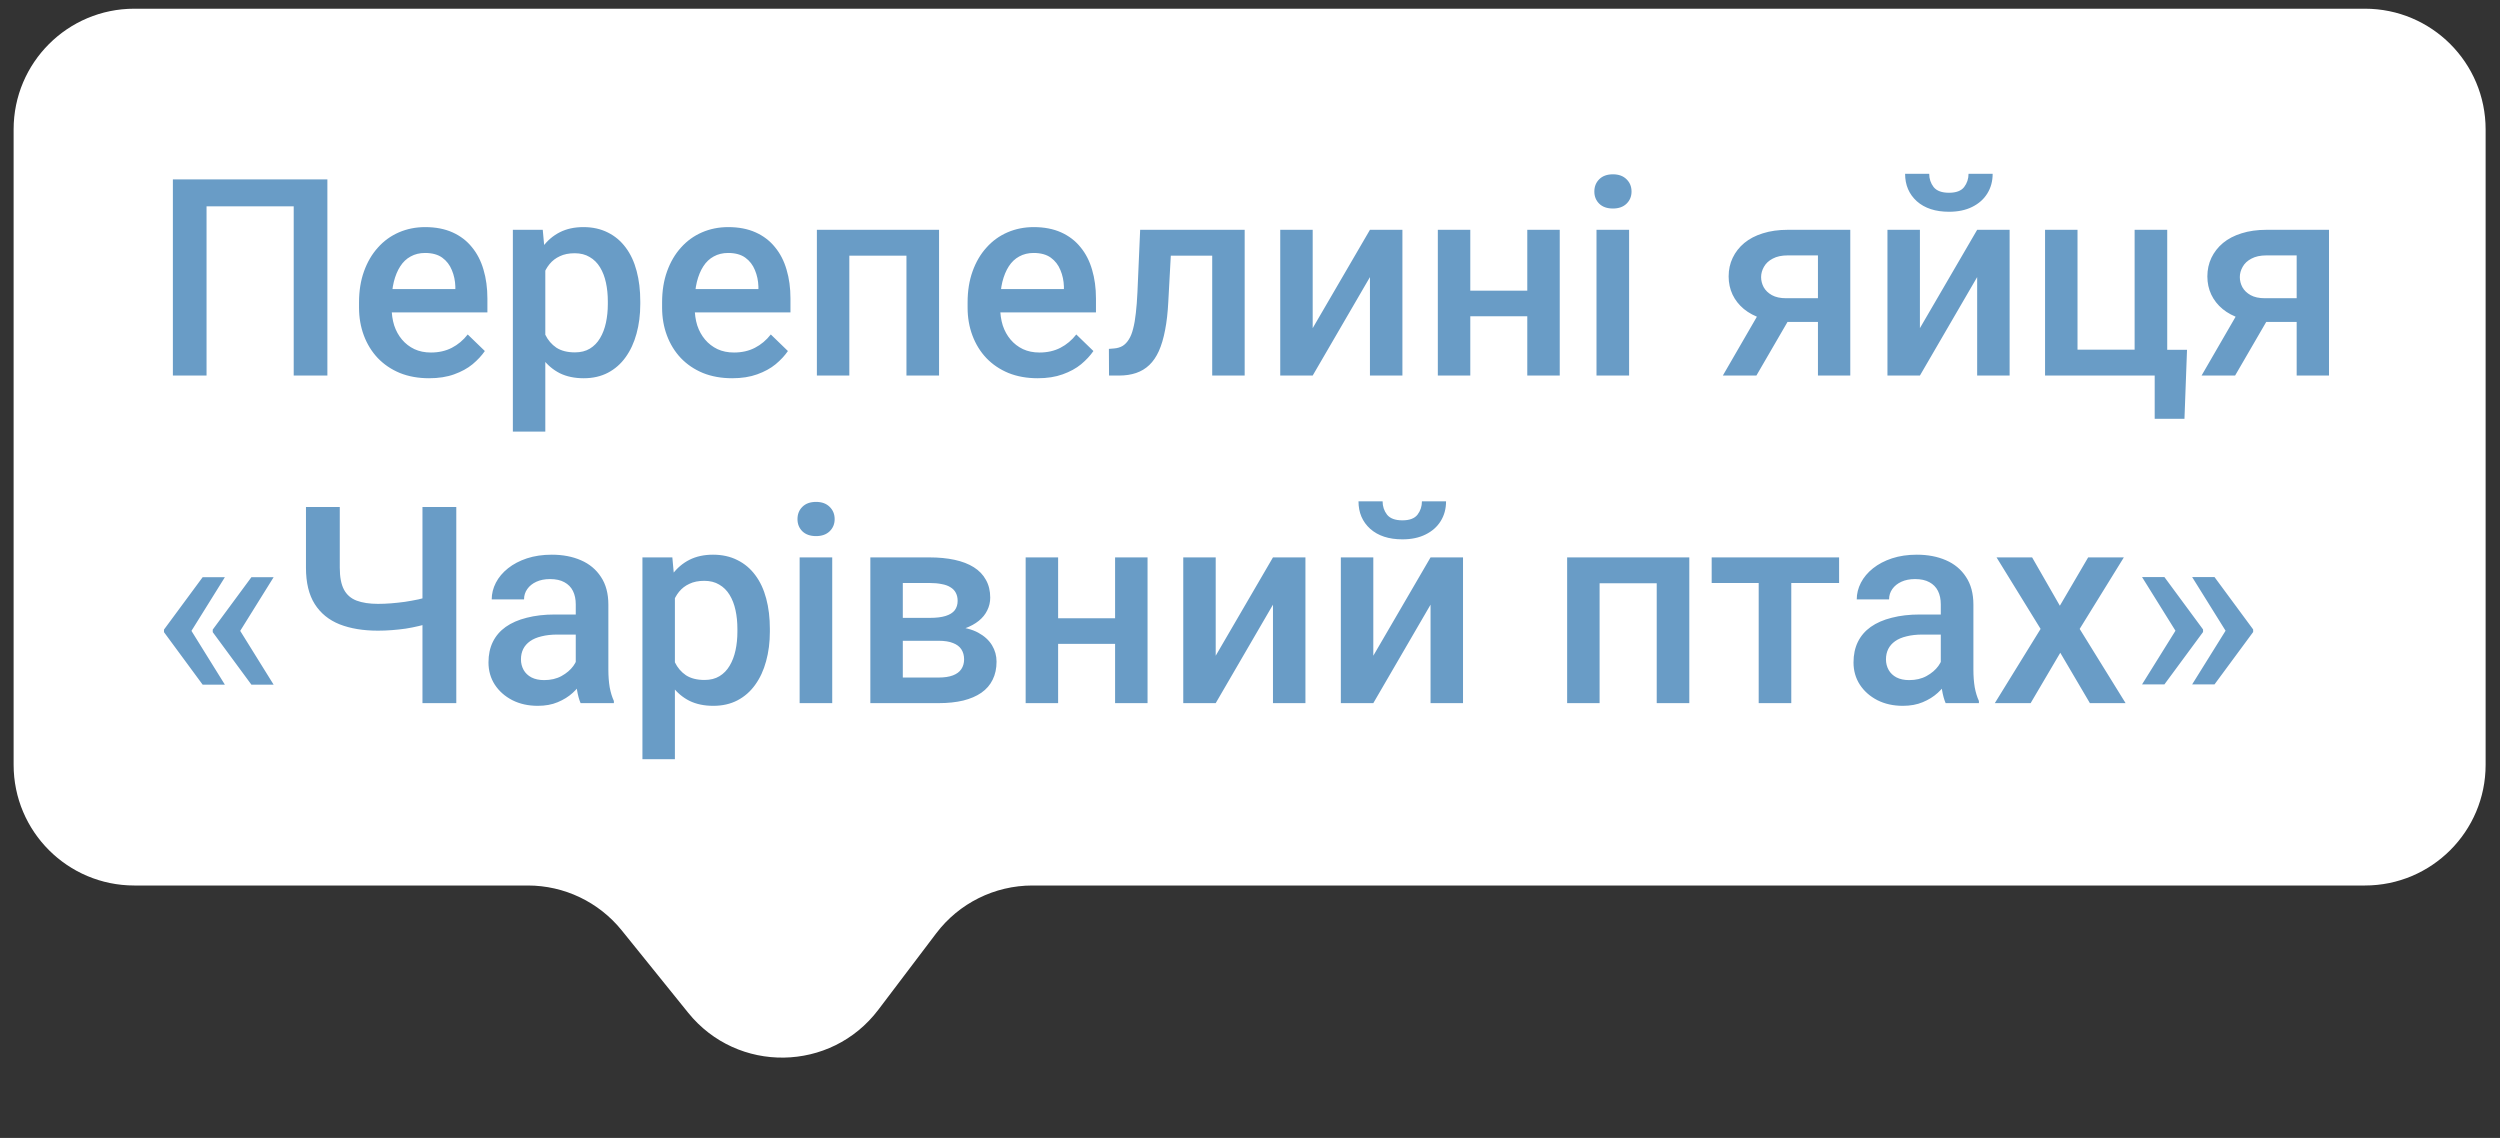
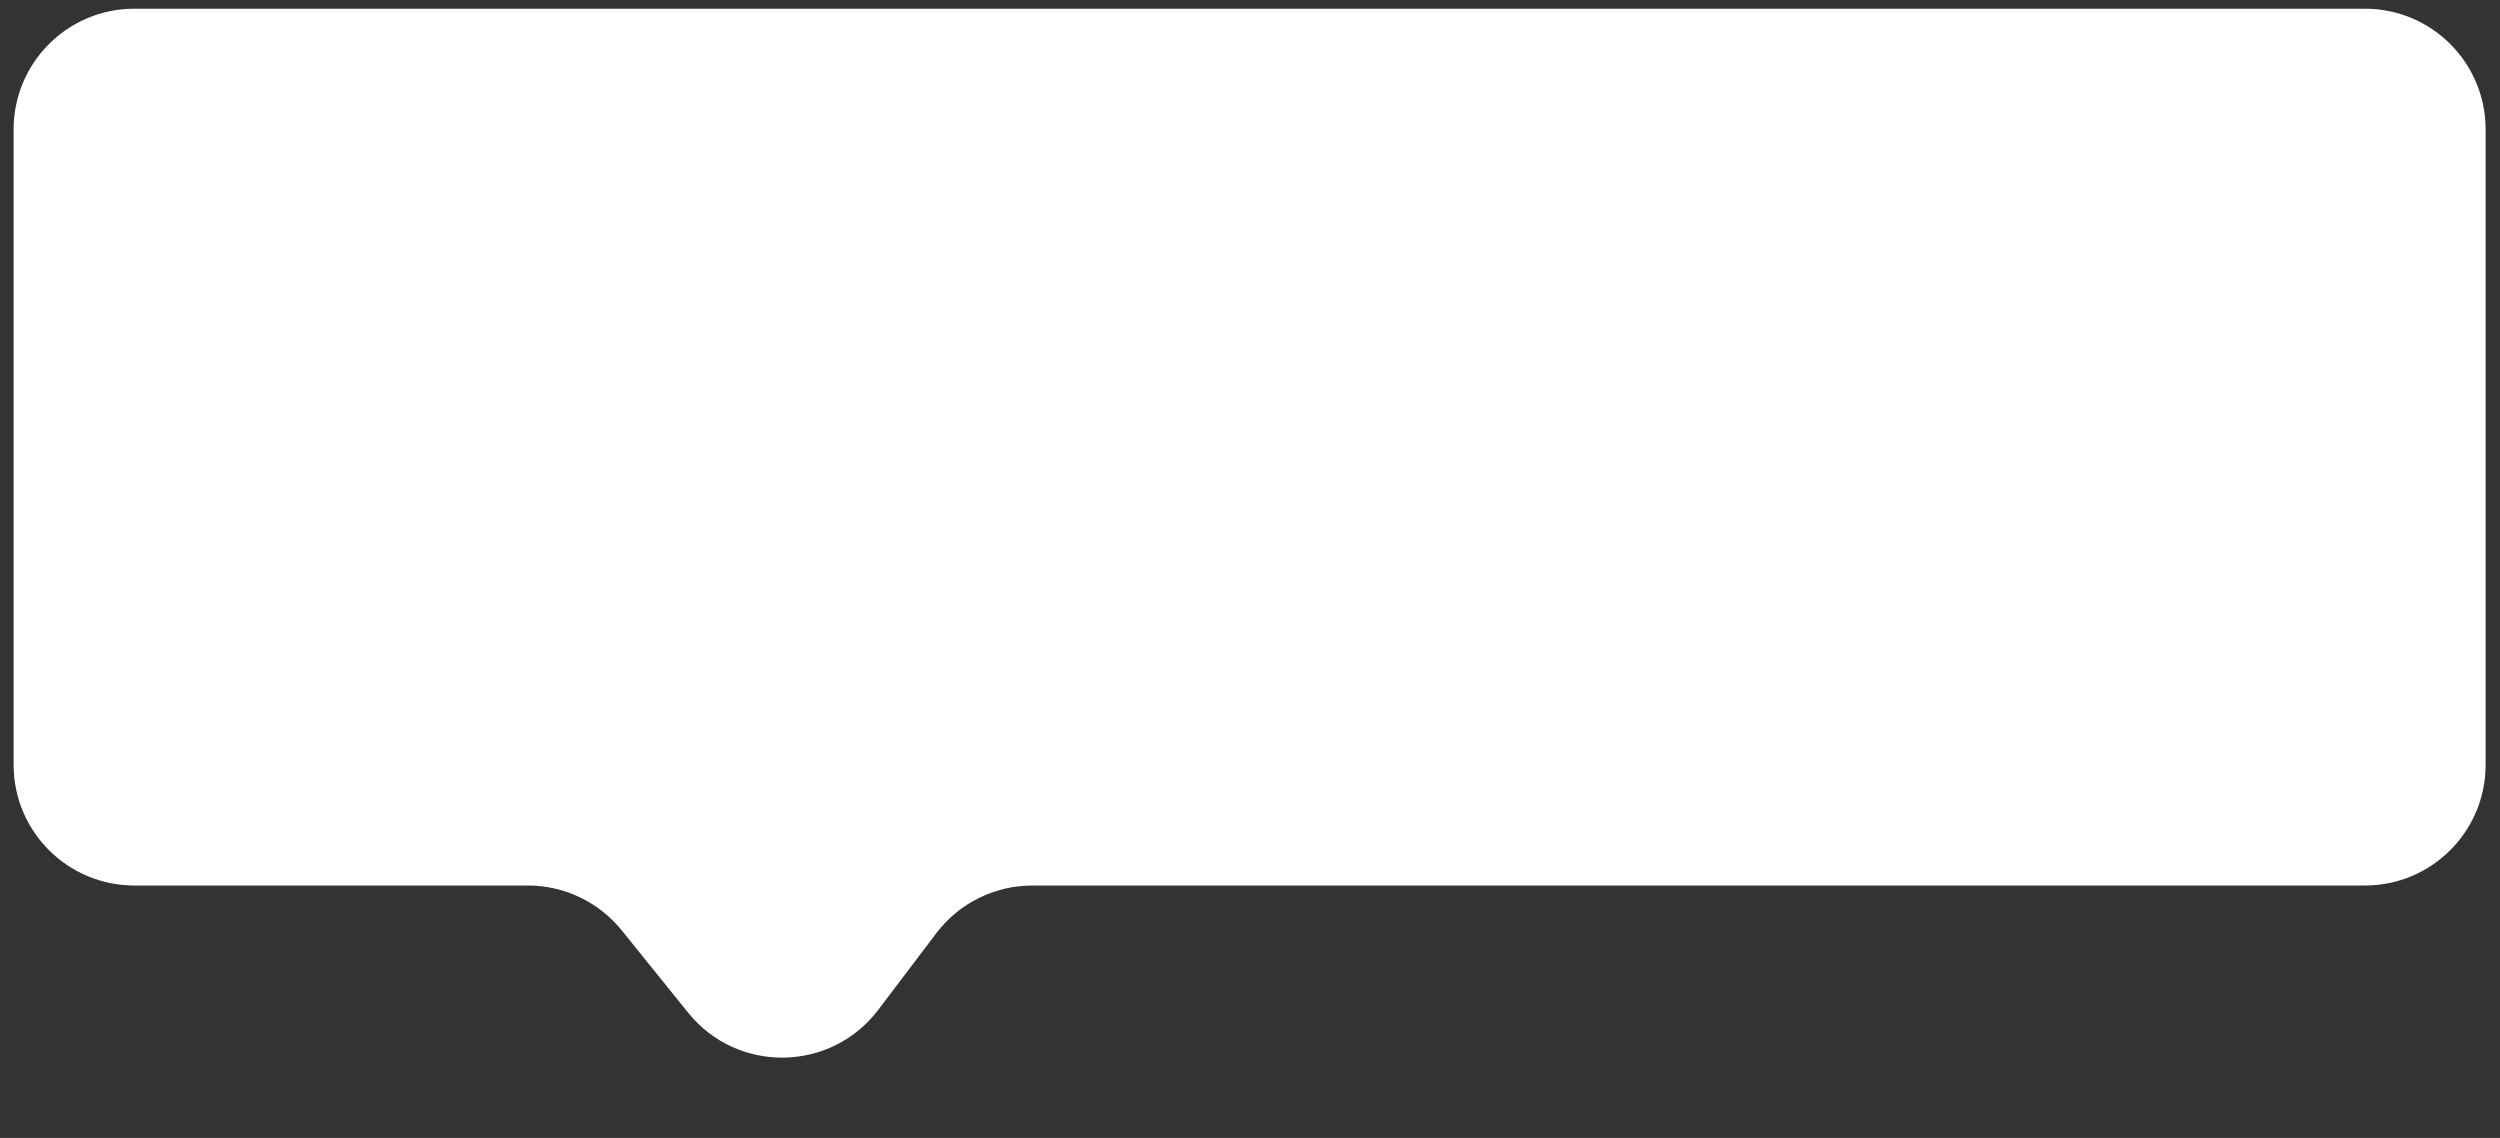
<svg xmlns="http://www.w3.org/2000/svg" width="145" height="66" viewBox="0 0 145 66" fill="none">
  <rect x="0" y="0" width="145" height="66" fill="#333333" stroke="none" />
  <path d="M0.79 7.505C0.79 3.639 3.924 0.505 7.79 0.505H137.166C141.032 0.505 144.166 3.639 144.166 7.505V44.359C144.166 48.225 141.032 51.359 137.166 51.359H59.881C57.689 51.359 55.623 52.386 54.3 54.133L50.941 58.568C48.194 62.196 42.77 62.279 39.913 58.738L36.062 53.964C34.733 52.317 32.73 51.359 30.614 51.359H7.79C3.924 51.359 0.79 48.225 0.79 44.359V7.505Z" fill="white" />
-   <path d="M18.988 10.407V21.782H17.035V11.969H11.98V21.782H10.027V10.407H18.988ZM24.886 21.938C24.261 21.938 23.696 21.836 23.191 21.633C22.691 21.425 22.264 21.136 21.91 20.766C21.561 20.396 21.293 19.961 21.105 19.461C20.918 18.961 20.824 18.422 20.824 17.844V17.532C20.824 16.87 20.92 16.271 21.113 15.735C21.306 15.198 21.574 14.74 21.918 14.36C22.261 13.974 22.668 13.68 23.136 13.477C23.605 13.274 24.113 13.172 24.66 13.172C25.264 13.172 25.793 13.274 26.246 13.477C26.699 13.68 27.074 13.967 27.371 14.336C27.673 14.701 27.897 15.136 28.043 15.641C28.194 16.146 28.269 16.704 28.269 17.313V18.118H21.738V16.766H26.41V16.618C26.399 16.279 26.332 15.961 26.207 15.665C26.087 15.368 25.902 15.128 25.652 14.946C25.402 14.764 25.069 14.672 24.652 14.672C24.34 14.672 24.061 14.74 23.816 14.876C23.576 15.006 23.376 15.196 23.215 15.446C23.053 15.696 22.928 15.998 22.84 16.352C22.756 16.701 22.715 17.094 22.715 17.532V17.844C22.715 18.214 22.764 18.558 22.863 18.875C22.967 19.188 23.118 19.461 23.316 19.696C23.514 19.93 23.753 20.115 24.035 20.25C24.316 20.381 24.636 20.446 24.996 20.446C25.449 20.446 25.852 20.355 26.207 20.172C26.561 19.99 26.868 19.732 27.128 19.399L28.121 20.36C27.938 20.625 27.701 20.881 27.41 21.125C27.118 21.365 26.761 21.56 26.34 21.711C25.923 21.863 25.438 21.938 24.886 21.938ZM31.628 14.954V25.032H29.746V13.329H31.48L31.628 14.954ZM37.136 17.477V17.641C37.136 18.256 37.063 18.826 36.918 19.352C36.777 19.873 36.566 20.329 36.285 20.719C36.009 21.105 35.668 21.404 35.261 21.618C34.855 21.831 34.386 21.938 33.855 21.938C33.329 21.938 32.868 21.842 32.472 21.649C32.082 21.451 31.751 21.172 31.48 20.813C31.209 20.454 30.991 20.032 30.824 19.547C30.662 19.058 30.548 18.521 30.48 17.938V17.305C30.548 16.685 30.662 16.123 30.824 15.618C30.991 15.113 31.209 14.678 31.48 14.313C31.751 13.948 32.082 13.667 32.472 13.469C32.863 13.271 33.319 13.172 33.84 13.172C34.371 13.172 34.842 13.277 35.254 13.485C35.665 13.688 36.011 13.98 36.293 14.36C36.574 14.735 36.785 15.188 36.925 15.719C37.066 16.245 37.136 16.831 37.136 17.477ZM35.254 17.641V17.477C35.254 17.086 35.217 16.724 35.144 16.391C35.071 16.053 34.957 15.756 34.8 15.501C34.644 15.245 34.444 15.047 34.199 14.907C33.959 14.761 33.67 14.688 33.332 14.688C32.998 14.688 32.712 14.745 32.472 14.86C32.233 14.969 32.032 15.123 31.871 15.321C31.709 15.519 31.584 15.751 31.496 16.016C31.407 16.276 31.345 16.56 31.308 16.868V18.383C31.371 18.758 31.477 19.102 31.628 19.415C31.78 19.727 31.993 19.977 32.269 20.165C32.55 20.347 32.91 20.438 33.347 20.438C33.686 20.438 33.975 20.365 34.215 20.219C34.454 20.073 34.649 19.873 34.8 19.618C34.957 19.357 35.071 19.058 35.144 18.719C35.217 18.381 35.254 18.021 35.254 17.641ZM42.465 21.938C41.84 21.938 41.274 21.836 40.769 21.633C40.269 21.425 39.842 21.136 39.488 20.766C39.139 20.396 38.871 19.961 38.683 19.461C38.496 18.961 38.402 18.422 38.402 17.844V17.532C38.402 16.87 38.498 16.271 38.691 15.735C38.884 15.198 39.152 14.74 39.496 14.36C39.84 13.974 40.246 13.68 40.715 13.477C41.183 13.274 41.691 13.172 42.238 13.172C42.842 13.172 43.371 13.274 43.824 13.477C44.277 13.68 44.652 13.967 44.949 14.336C45.251 14.701 45.475 15.136 45.621 15.641C45.772 16.146 45.847 16.704 45.847 17.313V18.118H39.316V16.766H43.988V16.618C43.977 16.279 43.91 15.961 43.785 15.665C43.665 15.368 43.48 15.128 43.23 14.946C42.98 14.764 42.647 14.672 42.23 14.672C41.918 14.672 41.639 14.74 41.394 14.876C41.155 15.006 40.954 15.196 40.793 15.446C40.631 15.696 40.506 15.998 40.418 16.352C40.334 16.701 40.293 17.094 40.293 17.532V17.844C40.293 18.214 40.342 18.558 40.441 18.875C40.545 19.188 40.696 19.461 40.894 19.696C41.092 19.93 41.332 20.115 41.613 20.25C41.894 20.381 42.215 20.446 42.574 20.446C43.027 20.446 43.431 20.355 43.785 20.172C44.139 19.99 44.446 19.732 44.707 19.399L45.699 20.36C45.517 20.625 45.28 20.881 44.988 21.125C44.696 21.365 44.34 21.56 43.918 21.711C43.501 21.863 43.017 21.938 42.465 21.938ZM52.988 13.329V14.829H48.816V13.329H52.988ZM49.261 13.329V21.782H47.379V13.329H49.261ZM54.465 13.329V21.782H52.574V13.329H54.465ZM60.183 21.938C59.558 21.938 58.993 21.836 58.488 21.633C57.988 21.425 57.561 21.136 57.207 20.766C56.858 20.396 56.59 19.961 56.402 19.461C56.215 18.961 56.121 18.422 56.121 17.844V17.532C56.121 16.87 56.217 16.271 56.41 15.735C56.602 15.198 56.871 14.74 57.215 14.36C57.558 13.974 57.965 13.68 58.433 13.477C58.902 13.274 59.41 13.172 59.957 13.172C60.561 13.172 61.09 13.274 61.543 13.477C61.996 13.68 62.371 13.967 62.668 14.336C62.97 14.701 63.194 15.136 63.34 15.641C63.49 16.146 63.566 16.704 63.566 17.313V18.118H57.035V16.766H61.707V16.618C61.696 16.279 61.629 15.961 61.504 15.665C61.384 15.368 61.199 15.128 60.949 14.946C60.699 14.764 60.365 14.672 59.949 14.672C59.636 14.672 59.358 14.74 59.113 14.876C58.873 15.006 58.673 15.196 58.511 15.446C58.35 15.696 58.225 15.998 58.136 16.352C58.053 16.701 58.011 17.094 58.011 17.532V17.844C58.011 18.214 58.061 18.558 58.16 18.875C58.264 19.188 58.415 19.461 58.613 19.696C58.811 19.93 59.05 20.115 59.332 20.25C59.613 20.381 59.933 20.446 60.293 20.446C60.746 20.446 61.149 20.355 61.504 20.172C61.858 19.99 62.165 19.732 62.425 19.399L63.418 20.36C63.235 20.625 62.998 20.881 62.707 21.125C62.415 21.365 62.058 21.56 61.636 21.711C61.22 21.863 60.735 21.938 60.183 21.938ZM70.715 13.329V14.829H66.59V13.329H70.715ZM72.191 13.329V21.782H70.308V13.329H72.191ZM66.129 13.329H67.988L67.761 17.508C67.73 18.128 67.668 18.675 67.574 19.149C67.485 19.618 67.365 20.021 67.215 20.36C67.063 20.693 66.879 20.964 66.66 21.172C66.441 21.381 66.186 21.534 65.894 21.633C65.603 21.732 65.274 21.782 64.91 21.782H64.324L64.316 20.235L64.613 20.211C64.806 20.196 64.972 20.146 65.113 20.063C65.254 19.974 65.373 19.849 65.472 19.688C65.576 19.526 65.66 19.318 65.722 19.063C65.79 18.808 65.842 18.506 65.879 18.157C65.92 17.808 65.951 17.401 65.972 16.938L66.129 13.329ZM76.136 19.032L79.457 13.329H81.34V21.782H79.457V16.071L76.136 21.782H74.254V13.329H76.136V19.032ZM89.105 16.86V18.344H84.73V16.86H89.105ZM85.277 13.329V21.782H83.394V13.329H85.277ZM90.465 13.329V21.782H88.582V13.329H90.465ZM94.488 13.329V21.782H92.597V13.329H94.488ZM92.472 11.11C92.472 10.823 92.566 10.586 92.754 10.399C92.946 10.206 93.212 10.11 93.55 10.11C93.884 10.11 94.147 10.206 94.34 10.399C94.532 10.586 94.629 10.823 94.629 11.11C94.629 11.391 94.532 11.626 94.34 11.813C94.147 12.001 93.884 12.094 93.55 12.094C93.212 12.094 92.946 12.001 92.754 11.813C92.566 11.626 92.472 11.391 92.472 11.11ZM102.316 17.649H104.269L101.871 21.782H99.925L102.316 17.649ZM103.691 13.329H107.316V21.782H105.441V14.813H103.691C103.337 14.813 103.045 14.876 102.816 15.001C102.587 15.12 102.418 15.279 102.308 15.477C102.199 15.67 102.144 15.868 102.144 16.071C102.144 16.274 102.194 16.469 102.293 16.657C102.397 16.844 102.556 16.998 102.769 17.118C102.988 17.238 103.261 17.297 103.589 17.297H106.074V18.672H103.589C103.069 18.672 102.602 18.607 102.191 18.477C101.78 18.342 101.431 18.157 101.144 17.922C100.858 17.683 100.639 17.404 100.488 17.086C100.337 16.764 100.261 16.412 100.261 16.032C100.261 15.641 100.339 15.282 100.496 14.954C100.652 14.626 100.876 14.339 101.168 14.094C101.464 13.849 101.824 13.662 102.246 13.532C102.673 13.396 103.155 13.329 103.691 13.329ZM111.355 19.032L114.675 13.329H116.558V21.782H114.675V16.071L111.355 21.782H109.472V13.329H111.355V19.032ZM114.175 10.079H115.574C115.574 10.511 115.47 10.894 115.261 11.227C115.058 11.555 114.767 11.813 114.386 12.001C114.011 12.188 113.563 12.282 113.043 12.282C112.256 12.282 111.634 12.079 111.175 11.672C110.722 11.261 110.496 10.73 110.496 10.079H111.894C111.894 10.37 111.98 10.628 112.152 10.852C112.329 11.071 112.626 11.18 113.043 11.18C113.454 11.18 113.746 11.071 113.918 10.852C114.089 10.628 114.175 10.37 114.175 10.079ZM118.613 21.782V13.329H120.496V20.282H123.808V13.329H125.699V21.782H118.613ZM126.847 20.29L126.699 24.29H124.972V21.782H123.957V20.29H126.847ZM130.082 17.649H132.035L129.636 21.782H127.691L130.082 17.649ZM131.457 13.329H135.082V21.782H133.207V14.813H131.457C131.102 14.813 130.811 14.876 130.582 15.001C130.352 15.12 130.183 15.279 130.074 15.477C129.964 15.67 129.91 15.868 129.91 16.071C129.91 16.274 129.959 16.469 130.058 16.657C130.162 16.844 130.321 16.998 130.535 17.118C130.754 17.238 131.027 17.297 131.355 17.297H133.839V18.672H131.355C130.834 18.672 130.368 18.607 129.957 18.477C129.545 18.342 129.196 18.157 128.91 17.922C128.623 17.683 128.405 17.404 128.254 17.086C128.102 16.764 128.027 16.412 128.027 16.032C128.027 15.641 128.105 15.282 128.261 14.954C128.418 14.626 128.642 14.339 128.933 14.094C129.23 13.849 129.589 13.662 130.011 13.532C130.438 13.396 130.92 13.329 131.457 13.329ZM13.043 33.477L11.082 36.626L9.511 36.618V36.516L11.754 33.477H13.043ZM11.082 36.555L13.043 39.711H11.754L9.511 36.665V36.563L11.082 36.555ZM15.871 33.477L13.91 36.626L12.339 36.618V36.516L14.582 33.477H15.871ZM13.91 36.555L15.871 39.711H14.582L12.339 36.665V36.563L13.91 36.555ZM17.746 29.407H19.707V32.93C19.707 33.467 19.787 33.889 19.949 34.196C20.11 34.498 20.355 34.711 20.683 34.836C21.017 34.961 21.431 35.024 21.925 35.024C22.165 35.024 22.418 35.014 22.683 34.993C22.949 34.972 23.215 34.943 23.48 34.907C23.751 34.865 24.011 34.818 24.261 34.766C24.511 34.709 24.741 34.646 24.949 34.579V36.133C24.746 36.196 24.522 36.256 24.277 36.313C24.037 36.37 23.787 36.42 23.527 36.461C23.267 36.498 23.001 36.526 22.73 36.547C22.459 36.568 22.191 36.579 21.925 36.579C21.066 36.579 20.324 36.456 19.699 36.211C19.074 35.961 18.592 35.568 18.253 35.032C17.915 34.495 17.746 33.795 17.746 32.93V29.407ZM24.503 29.407H26.465V40.782H24.503V29.407ZM33.394 39.086V35.055C33.394 34.753 33.34 34.493 33.23 34.274C33.121 34.055 32.954 33.886 32.73 33.766C32.511 33.646 32.235 33.586 31.902 33.586C31.595 33.586 31.329 33.639 31.105 33.743C30.881 33.847 30.707 33.987 30.582 34.165C30.457 34.342 30.394 34.542 30.394 34.766H28.519C28.519 34.433 28.6 34.11 28.761 33.797C28.923 33.485 29.157 33.206 29.465 32.961C29.772 32.717 30.139 32.524 30.566 32.383C30.993 32.243 31.472 32.172 32.004 32.172C32.639 32.172 33.202 32.279 33.691 32.493C34.186 32.706 34.574 33.029 34.855 33.461C35.142 33.889 35.285 34.425 35.285 35.071V38.829C35.285 39.214 35.311 39.56 35.363 39.868C35.42 40.17 35.501 40.433 35.605 40.657V40.782H33.675C33.587 40.579 33.517 40.321 33.465 40.008C33.418 39.691 33.394 39.383 33.394 39.086ZM33.668 35.641L33.683 36.805H32.332C31.983 36.805 31.675 36.839 31.41 36.907C31.144 36.969 30.923 37.063 30.746 37.188C30.569 37.313 30.436 37.464 30.347 37.641C30.259 37.818 30.215 38.019 30.215 38.243C30.215 38.467 30.267 38.672 30.371 38.86C30.475 39.042 30.626 39.185 30.824 39.29C31.027 39.394 31.272 39.446 31.558 39.446C31.944 39.446 32.28 39.368 32.566 39.211C32.858 39.05 33.087 38.855 33.254 38.626C33.42 38.391 33.509 38.17 33.519 37.961L34.129 38.797C34.066 39.011 33.959 39.24 33.808 39.485C33.657 39.73 33.459 39.964 33.215 40.188C32.975 40.407 32.686 40.586 32.347 40.727C32.014 40.868 31.628 40.938 31.191 40.938C30.639 40.938 30.147 40.829 29.715 40.61C29.282 40.386 28.944 40.086 28.699 39.711C28.454 39.331 28.332 38.901 28.332 38.422C28.332 37.974 28.415 37.579 28.582 37.235C28.753 36.886 29.003 36.594 29.332 36.36C29.665 36.126 30.071 35.948 30.55 35.829C31.03 35.704 31.576 35.641 32.191 35.641H33.668ZM39.144 33.954V44.032H37.261V32.329H38.996L39.144 33.954ZM44.652 36.477V36.641C44.652 37.256 44.579 37.826 44.433 38.352C44.293 38.873 44.082 39.329 43.8 39.719C43.524 40.105 43.183 40.404 42.777 40.618C42.371 40.831 41.902 40.938 41.371 40.938C40.845 40.938 40.384 40.842 39.988 40.649C39.597 40.451 39.267 40.172 38.996 39.813C38.725 39.454 38.506 39.032 38.34 38.547C38.178 38.058 38.063 37.521 37.996 36.938V36.305C38.063 35.685 38.178 35.123 38.34 34.618C38.506 34.112 38.725 33.678 38.996 33.313C39.267 32.948 39.597 32.667 39.988 32.469C40.379 32.271 40.834 32.172 41.355 32.172C41.886 32.172 42.358 32.276 42.769 32.485C43.181 32.688 43.527 32.98 43.808 33.36C44.09 33.735 44.3 34.188 44.441 34.719C44.582 35.245 44.652 35.831 44.652 36.477ZM42.769 36.641V36.477C42.769 36.086 42.733 35.724 42.66 35.391C42.587 35.053 42.472 34.756 42.316 34.501C42.16 34.245 41.959 34.047 41.715 33.907C41.475 33.761 41.186 33.688 40.847 33.688C40.514 33.688 40.227 33.745 39.988 33.86C39.748 33.969 39.548 34.123 39.386 34.321C39.225 34.519 39.1 34.751 39.011 35.016C38.923 35.276 38.86 35.56 38.824 35.868V37.383C38.886 37.758 38.993 38.102 39.144 38.415C39.295 38.727 39.509 38.977 39.785 39.165C40.066 39.347 40.425 39.438 40.863 39.438C41.202 39.438 41.49 39.365 41.73 39.219C41.97 39.073 42.165 38.873 42.316 38.618C42.472 38.357 42.587 38.058 42.66 37.719C42.733 37.381 42.769 37.021 42.769 36.641ZM48.269 32.329V40.782H46.379V32.329H48.269ZM46.254 30.11C46.254 29.823 46.347 29.586 46.535 29.399C46.727 29.206 46.993 29.11 47.332 29.11C47.665 29.11 47.928 29.206 48.121 29.399C48.313 29.586 48.41 29.823 48.41 30.11C48.41 30.391 48.313 30.625 48.121 30.813C47.928 31 47.665 31.094 47.332 31.094C46.993 31.094 46.727 31 46.535 30.813C46.347 30.625 46.254 30.391 46.254 30.11ZM54.441 37.165H51.738L51.722 35.836H53.941C54.306 35.836 54.605 35.8 54.84 35.727C55.079 35.654 55.256 35.545 55.371 35.399C55.485 35.248 55.543 35.066 55.543 34.852C55.543 34.675 55.509 34.521 55.441 34.391C55.373 34.256 55.269 34.146 55.129 34.063C54.993 33.974 54.821 33.912 54.613 33.876C54.41 33.834 54.173 33.813 53.902 33.813H52.363V40.782H50.48V32.329H53.902C54.444 32.329 54.931 32.376 55.363 32.469C55.8 32.563 56.173 32.706 56.48 32.899C56.787 33.092 57.022 33.336 57.183 33.633C57.35 33.925 57.433 34.269 57.433 34.665C57.433 34.925 57.376 35.17 57.261 35.399C57.152 35.628 56.988 35.831 56.769 36.008C56.55 36.185 56.282 36.331 55.965 36.446C55.647 36.555 55.282 36.623 54.871 36.649L54.441 37.165ZM54.441 40.782H51.191L51.941 39.297H54.441C54.774 39.297 55.05 39.256 55.269 39.172C55.488 39.089 55.649 38.969 55.754 38.813C55.863 38.651 55.918 38.461 55.918 38.243C55.918 38.019 55.865 37.826 55.761 37.665C55.657 37.503 55.496 37.381 55.277 37.297C55.063 37.209 54.785 37.165 54.441 37.165H52.293L52.308 35.836H54.863L55.402 36.352C55.938 36.389 56.384 36.503 56.738 36.696C57.092 36.889 57.358 37.131 57.535 37.422C57.712 37.714 57.8 38.032 57.8 38.376C57.8 38.771 57.725 39.12 57.574 39.422C57.428 39.724 57.209 39.977 56.918 40.18C56.631 40.378 56.28 40.529 55.863 40.633C55.446 40.732 54.972 40.782 54.441 40.782ZM65.199 35.86V37.344H60.824V35.86H65.199ZM61.371 32.329V40.782H59.488V32.329H61.371ZM66.558 32.329V40.782H64.675V32.329H66.558ZM70.511 38.032L73.832 32.329H75.715V40.782H73.832V35.071L70.511 40.782H68.629V32.329H70.511V38.032ZM79.652 38.032L82.972 32.329H84.855V40.782H82.972V35.071L79.652 40.782H77.769V32.329H79.652V38.032ZM82.472 29.079H83.871C83.871 29.511 83.767 29.894 83.558 30.227C83.355 30.555 83.063 30.813 82.683 31C82.308 31.188 81.86 31.282 81.34 31.282C80.553 31.282 79.931 31.079 79.472 30.672C79.019 30.261 78.793 29.73 78.793 29.079H80.191C80.191 29.37 80.277 29.628 80.449 29.852C80.626 30.071 80.923 30.18 81.34 30.18C81.751 30.18 82.043 30.071 82.215 29.852C82.386 29.628 82.472 29.37 82.472 29.079ZM96.504 32.329V33.829H92.332V32.329H96.504ZM92.777 32.329V40.782H90.894V32.329H92.777ZM97.98 32.329V40.782H96.09V32.329H97.98ZM103.894 32.329V40.782H102.004V32.329H103.894ZM106.668 32.329V33.813H99.277V32.329H106.668ZM112.566 39.086V35.055C112.566 34.753 112.511 34.493 112.402 34.274C112.293 34.055 112.126 33.886 111.902 33.766C111.683 33.646 111.407 33.586 111.074 33.586C110.767 33.586 110.501 33.639 110.277 33.743C110.053 33.847 109.879 33.987 109.754 34.165C109.629 34.342 109.566 34.542 109.566 34.766H107.691C107.691 34.433 107.772 34.11 107.933 33.797C108.095 33.485 108.329 33.206 108.636 32.961C108.944 32.717 109.311 32.524 109.738 32.383C110.165 32.243 110.644 32.172 111.175 32.172C111.811 32.172 112.373 32.279 112.863 32.493C113.358 32.706 113.746 33.029 114.027 33.461C114.313 33.889 114.457 34.425 114.457 35.071V38.829C114.457 39.214 114.483 39.56 114.535 39.868C114.592 40.17 114.673 40.433 114.777 40.657V40.782H112.847C112.759 40.579 112.688 40.321 112.636 40.008C112.589 39.691 112.566 39.383 112.566 39.086ZM112.839 35.641L112.855 36.805H111.504C111.155 36.805 110.847 36.839 110.582 36.907C110.316 36.969 110.095 37.063 109.918 37.188C109.741 37.313 109.608 37.464 109.519 37.641C109.431 37.818 109.386 38.019 109.386 38.243C109.386 38.467 109.438 38.672 109.543 38.86C109.647 39.042 109.798 39.185 109.996 39.29C110.199 39.394 110.444 39.446 110.73 39.446C111.116 39.446 111.451 39.368 111.738 39.211C112.03 39.05 112.259 38.855 112.425 38.626C112.592 38.391 112.681 38.17 112.691 37.961L113.3 38.797C113.238 39.011 113.131 39.24 112.98 39.485C112.829 39.73 112.631 39.964 112.386 40.188C112.147 40.407 111.858 40.586 111.519 40.727C111.186 40.868 110.8 40.938 110.363 40.938C109.811 40.938 109.319 40.829 108.886 40.61C108.454 40.386 108.116 40.086 107.871 39.711C107.626 39.331 107.504 38.901 107.504 38.422C107.504 37.974 107.587 37.579 107.754 37.235C107.925 36.886 108.175 36.594 108.504 36.36C108.837 36.126 109.243 35.948 109.722 35.829C110.201 35.704 110.748 35.641 111.363 35.641H112.839ZM117.863 32.329L119.472 35.133L121.113 32.329H123.183L120.621 36.477L123.285 40.782H121.214L119.496 37.86L117.777 40.782H115.699L118.355 36.477L115.8 32.329H117.863ZM124.238 39.696L126.199 36.547L127.777 36.555V36.657L125.535 39.696H124.238ZM124.238 33.469H125.535L127.777 36.508V36.61L126.199 36.618L124.238 33.469ZM127.144 39.696L129.105 36.547L130.683 36.555V36.657L128.441 39.696H127.144ZM127.144 33.469H128.441L130.683 36.508V36.61L129.105 36.618L127.144 33.469Z" fill="#699CC6" />
</svg>